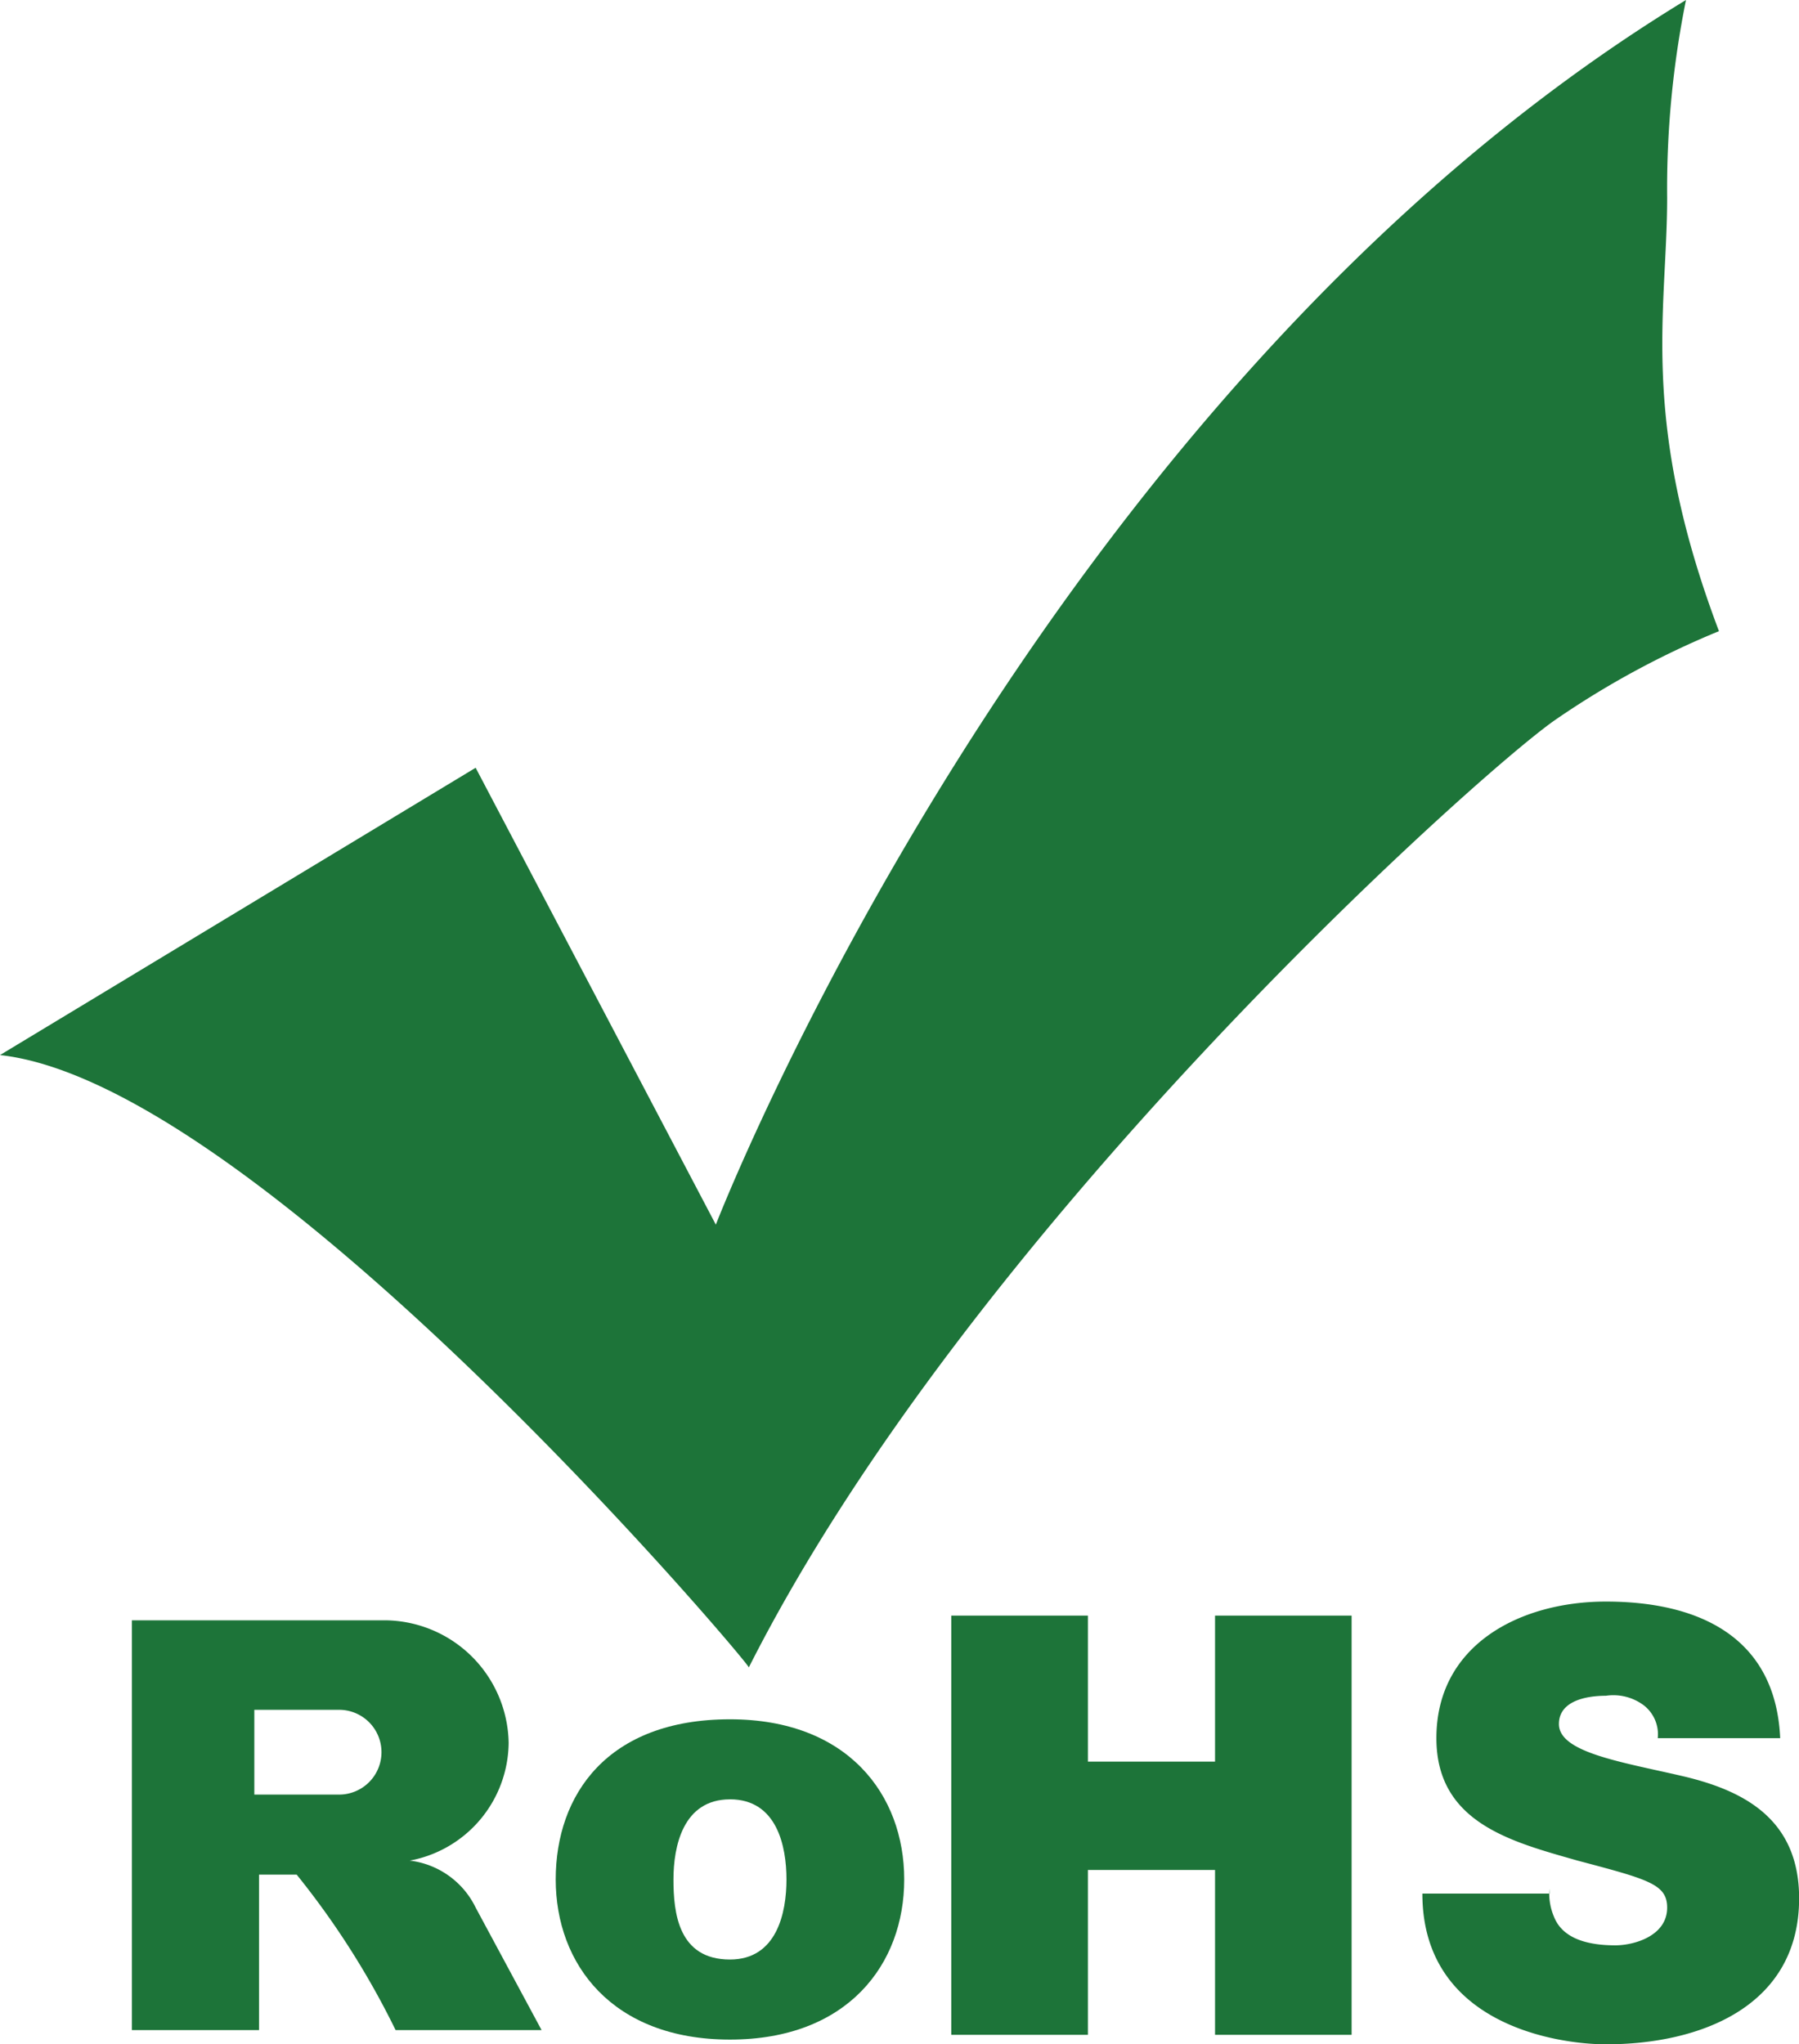
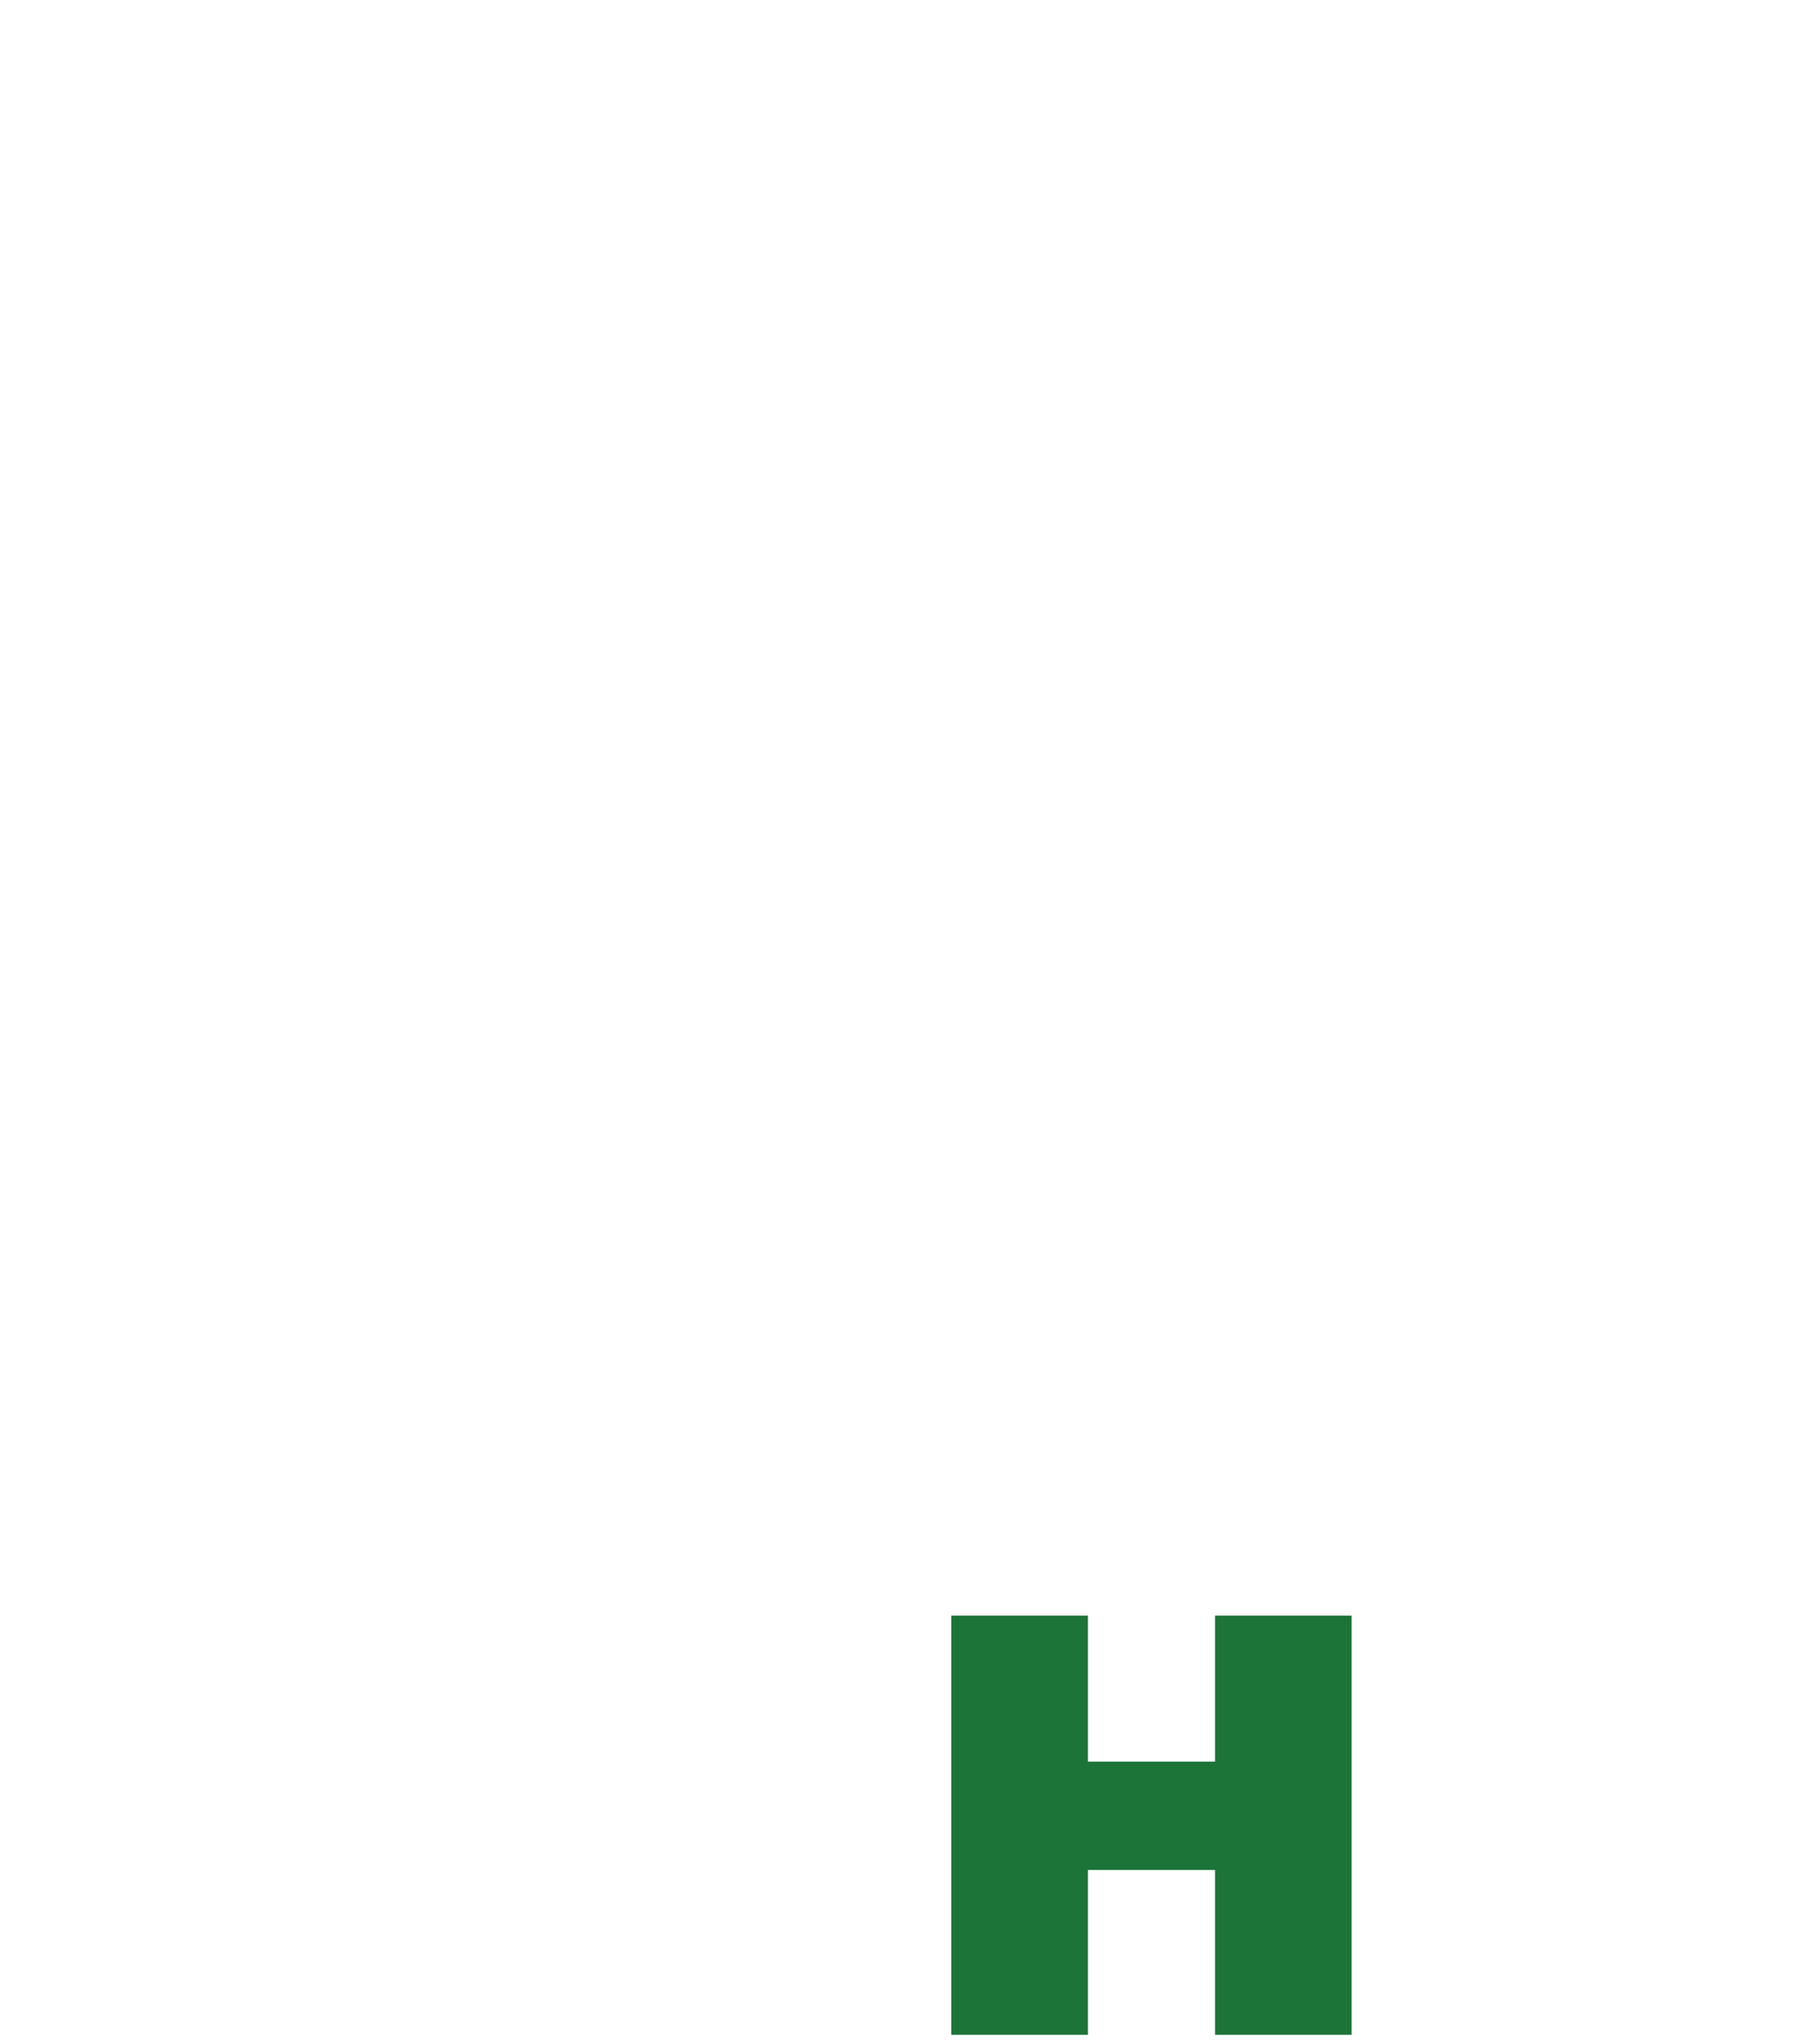
<svg xmlns="http://www.w3.org/2000/svg" width="61.223" height="69.557" viewBox="0 0 61.223 69.557">
  <g id="Group_1194" data-name="Group 1194" transform="translate(0 0)">
-     <path id="Path_774" data-name="Path 774" d="M396,171.5l16.187-9.776,8.174,15.546s10.9-28.207,33.016-41.67a32.374,32.374,0,0,0-.641,6.731c0,3.846-.962,7.533,1.763,14.745a29.618,29.618,0,0,0-5.609,3.045c-2.725,1.923-19.873,17.309-27.406,32.214C421.483,192.175,404.815,172.462,396,171.5Z" transform="translate(-396 -135.6)" fill="#1d7439" />
-     <path id="Path_775" data-name="Path 775" d="M410.5,179.776a2.874,2.874,0,0,0-2.244-1.6h0a4.115,4.115,0,0,0,3.366-4.007A4.243,4.243,0,0,0,407.455,170H398.8v13.943h4.327v-5.289h1.282a28.015,28.015,0,0,1,3.366,5.289h4.968Zm-4.648-3.846h-2.885v-2.885h2.885a1.442,1.442,0,0,1,0,2.885Z" transform="translate(-394.312 -114.867)" fill="#1d7439" />
    <g id="Group_1191" data-name="Group 1191" transform="translate(48.402 54.492)">
-       <path id="Path_776" data-name="Path 776" d="M430.527,179.376a2.033,2.033,0,0,0,.16.962c.321.8,1.282.962,2.084.962.641,0,1.763-.321,1.763-1.282,0-.8-.641-.962-3.045-1.6-2.244-.641-4.808-1.282-4.808-4.167,0-3.205,2.885-4.648,5.77-4.648,3.045,0,5.77,1.122,5.93,4.648h-4.167a1.248,1.248,0,0,0-.481-1.122,1.727,1.727,0,0,0-1.282-.321c-.641,0-1.6.16-1.6.962,0,.962,2.083,1.282,4.167,1.763s4.007,1.442,4.007,4.167c0,3.686-3.366,4.968-6.571,4.968-1.6,0-6.25-.641-6.25-5.129h4.327Z" transform="translate(-426.2 -169.6)" fill="#1d7439" />
-     </g>
+       </g>
    <g id="Group_1192" data-name="Group 1192" transform="translate(32.375 54.973)">
      <path id="Path_777" data-name="Path 777" d="M416.2,169.9h4.648v4.968h4.327V169.9h4.648v14.264h-4.648v-5.609h-4.327v5.609H416.2Z" transform="translate(-416.2 -169.9)" fill="#1d7439" />
    </g>
    <g id="Group_1193" data-name="Group 1193" transform="translate(18.912 58.499)">
-       <path id="Path_778" data-name="Path 778" d="M413.73,183c-4.007,0-5.93-2.564-5.93-5.449s1.763-5.449,5.93-5.449c4.007,0,5.93,2.564,5.93,5.449S417.737,183,413.73,183Zm0-8.174c-1.6,0-1.923,1.6-1.923,2.725s.16,2.725,1.923,2.725c1.6,0,1.923-1.6,1.923-2.725S415.333,174.825,413.73,174.825Z" transform="translate(-407.8 -172.1)" fill="#1d7439" />
-     </g>
+       </g>
  </g>
</svg>